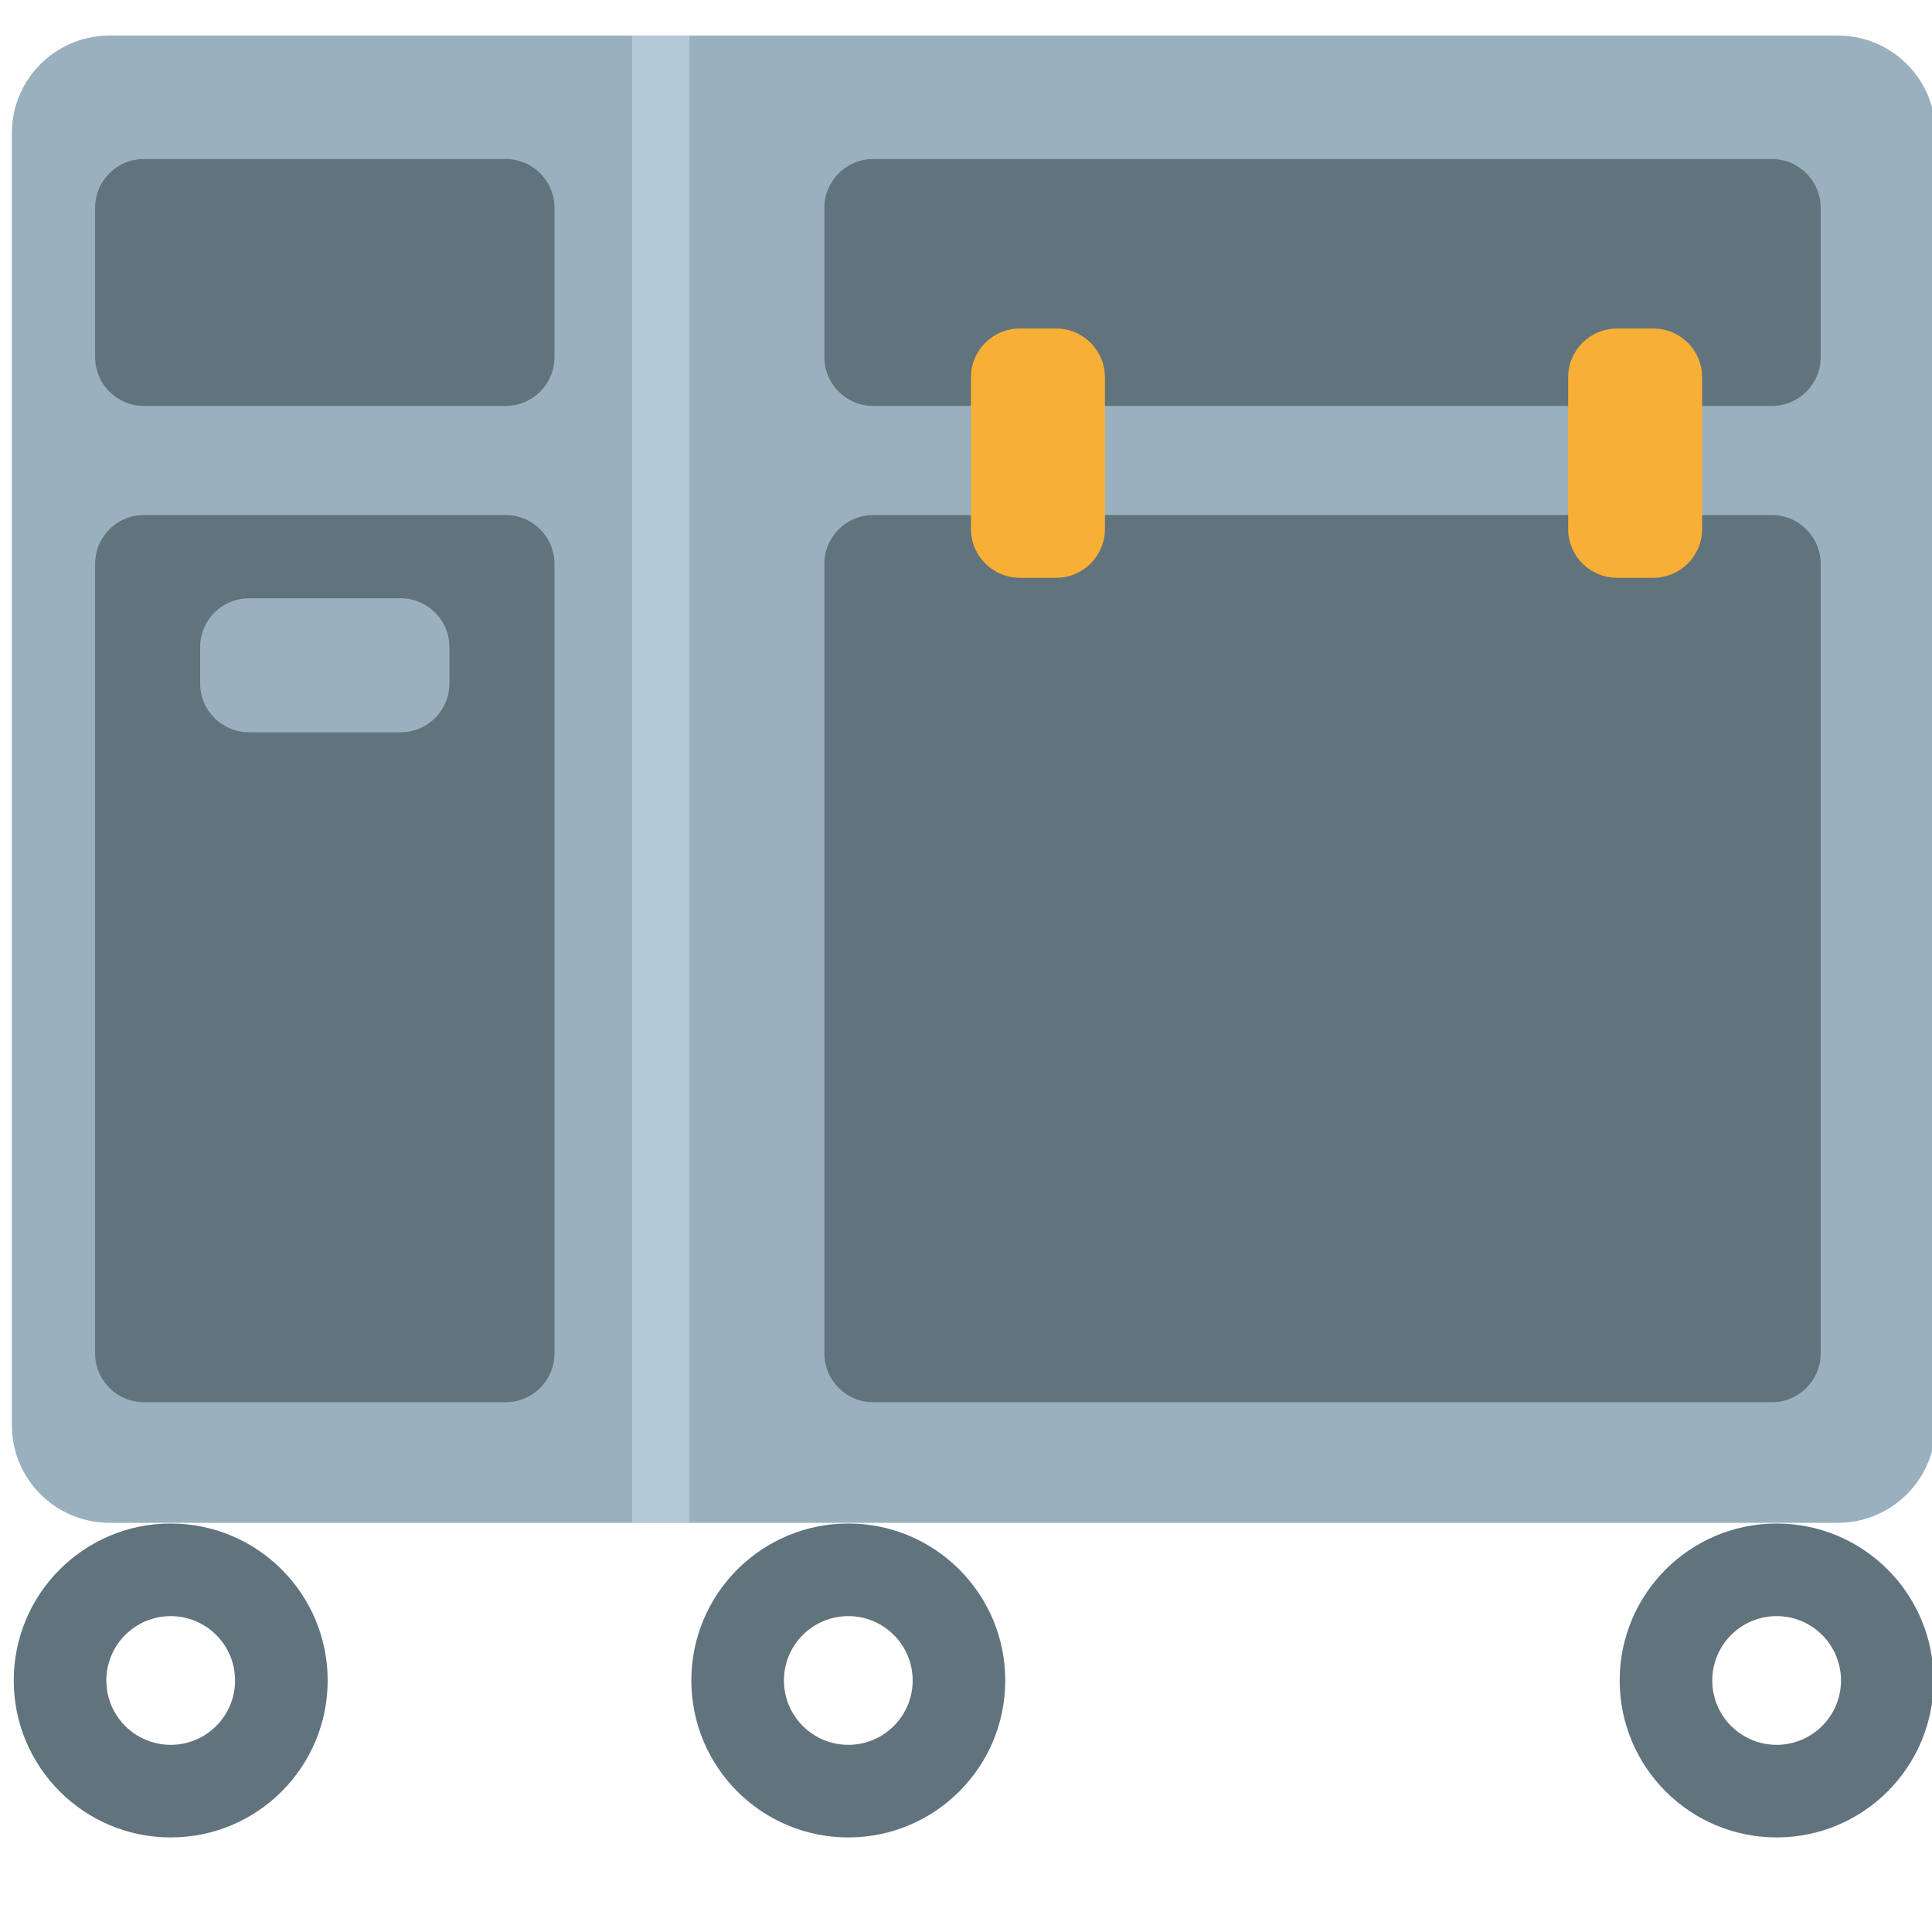
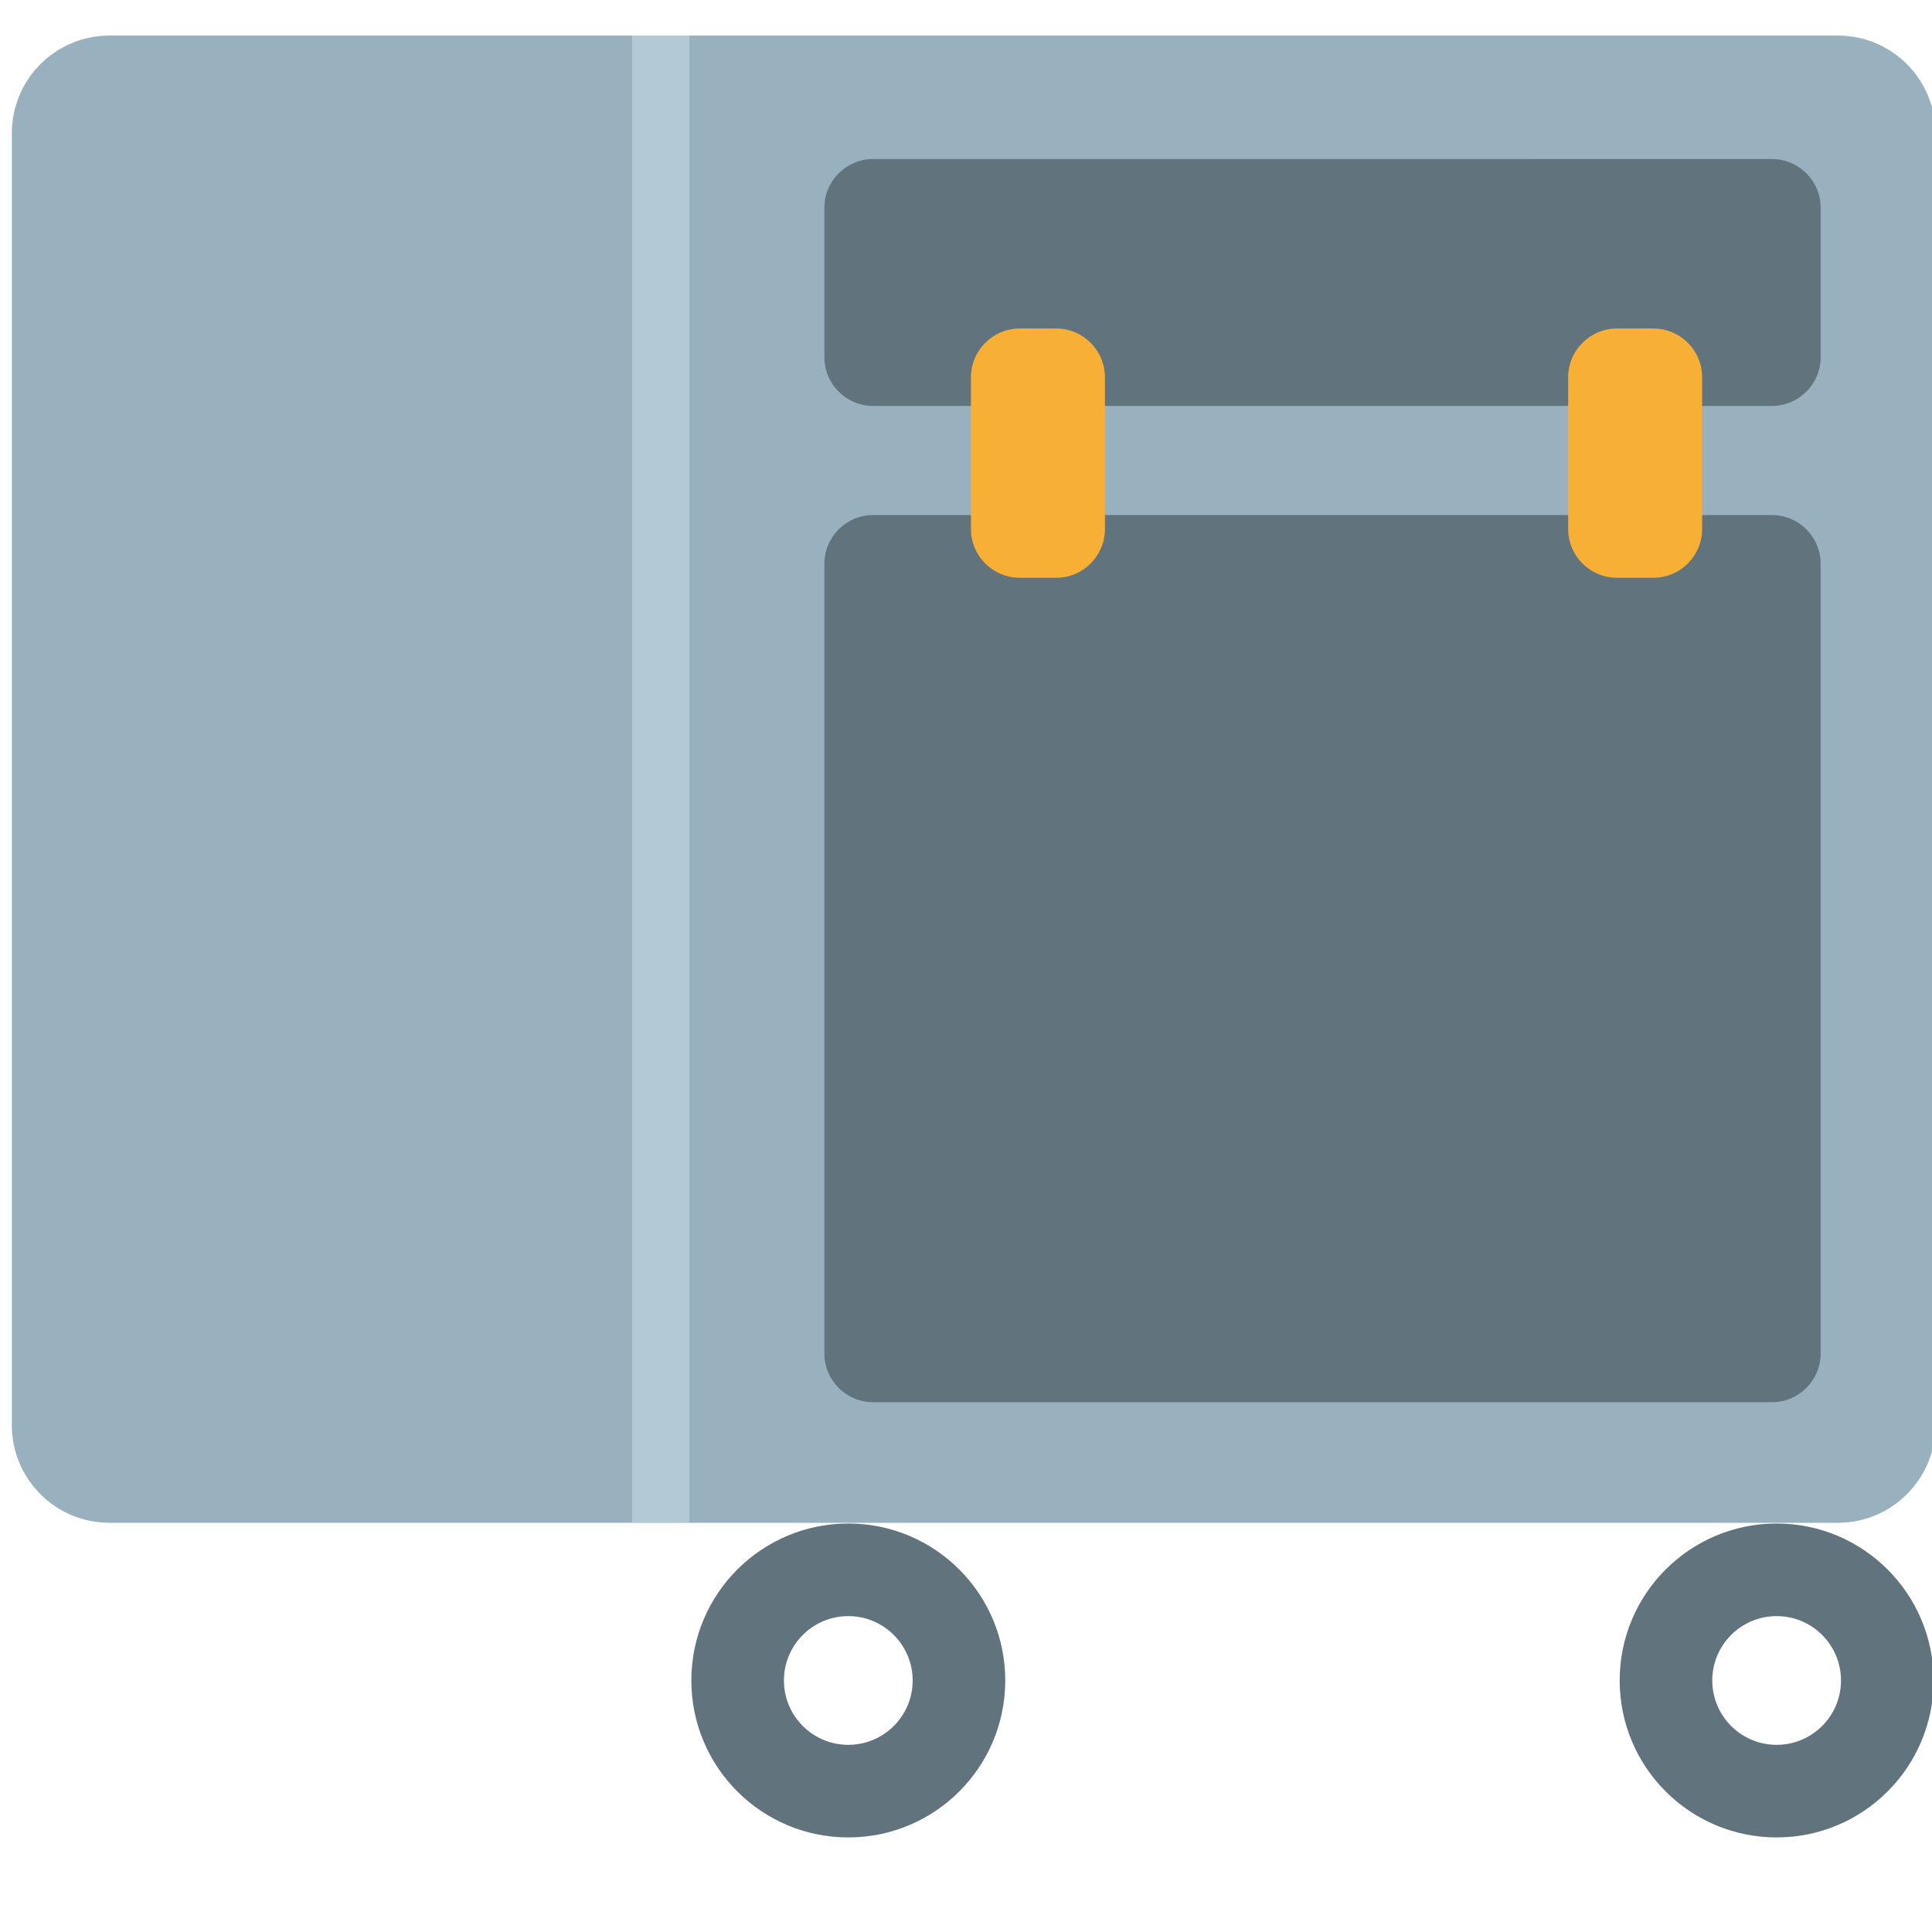
<svg xmlns="http://www.w3.org/2000/svg" xmlns:ns1="http://sodipodi.sourceforge.net/DTD/sodipodi-0.dtd" xmlns:ns2="http://www.inkscape.org/namespaces/inkscape" id="svg5040" version="1.1" viewBox="0 0 7.937 7.937" height="30" width="30" ns1:docname="flightcases-housses.svg" ns2:version="0.92.4 (33fec40, 2019-01-16)">
  <ns1:namedview pagecolor="#ffffff" bordercolor="#666666" borderopacity="1" objecttolerance="10" gridtolerance="10" guidetolerance="10" ns2:pageopacity="0" ns2:pageshadow="2" ns2:window-width="1920" ns2:window-height="1043" id="namedview260" showgrid="false" units="px" ns2:zoom="0.62441667" ns2:cx="-92.886694" ns2:cy="188.97638" ns2:window-x="1920" ns2:window-y="0" ns2:window-maximized="1" ns2:current-layer="svg5040" />
  <defs id="defs5034">
    <clipPath id="clipPath1042" clipPathUnits="userSpaceOnUse">
      <path id="path1040" d="M 0,3491 H 5521 V 0 H 0 Z" ns2:connector-curvature="0" />
    </clipPath>
    <clipPath id="clipPath1062" clipPathUnits="userSpaceOnUse">
      <path id="path1060" d="m 1006.47,2699.73 h 41.29 v -43.21 h -41.29 z" ns2:connector-curvature="0" />
    </clipPath>
    <clipPath id="clipPath1086" clipPathUnits="userSpaceOnUse">
      <path id="path1084" d="m 984.721,2699.77 h 23.119 v -85.09 h -23.119 z" ns2:connector-curvature="0" />
    </clipPath>
    <clipPath id="clipPath1102" clipPathUnits="userSpaceOnUse">
      <path id="path1100" d="m 821.016,2699.77 h 154.61 v -80.09 h -154.61 z" ns2:connector-curvature="0" />
    </clipPath>
    <clipPath id="clipPath978" clipPathUnits="userSpaceOnUse">
      <path id="path976" d="M 0,3491 H 5521 V 0 H 0 Z" ns2:connector-curvature="0" />
    </clipPath>
    <clipPath id="clipPath994" clipPathUnits="userSpaceOnUse">
      <path id="path992" d="m 1617.38,2840.36 h 105.64 v -310.64 h -105.64 z" ns2:connector-curvature="0" />
    </clipPath>
    <clipPath id="clipPath930" clipPathUnits="userSpaceOnUse">
      <path id="path928" d="M 0,3491 H 5521 V 0 H 0 Z" ns2:connector-curvature="0" />
    </clipPath>
    <clipPath id="clipPath954" clipPathUnits="userSpaceOnUse">
      <path id="path952" d="m 2331.06,2675.23 h 229.07 v -57.04 h -229.07 z" ns2:connector-curvature="0" />
    </clipPath>
    <clipPath id="clipPath866" clipPathUnits="userSpaceOnUse">
      <path id="path864" d="M 0,3491 H 5521 V 0 H 0 Z" ns2:connector-curvature="0" />
    </clipPath>
    <clipPath id="clipPath746" clipPathUnits="userSpaceOnUse">
      <path id="path744" d="M 0,3491 H 5521 V 0 H 0 Z" ns2:connector-curvature="0" />
    </clipPath>
    <clipPath id="clipPath754" clipPathUnits="userSpaceOnUse">
      <path id="path752" d="m 3803.06,2627.3 h 43.85 v -52.79 h -43.85 z" ns2:connector-curvature="0" />
    </clipPath>
    <clipPath id="clipPath770" clipPathUnits="userSpaceOnUse">
      <path id="path768" d="m 3803.06,2582.6 h 43.85 v -52.79 h -43.85 z" ns2:connector-curvature="0" />
    </clipPath>
    <clipPath id="clipPath790" clipPathUnits="userSpaceOnUse">
      <path id="path788" d="m 3793.7,2627.72 h 62.57 v -15.26 h -62.57 z" ns2:connector-curvature="0" />
    </clipPath>
    <clipPath id="clipPath806" clipPathUnits="userSpaceOnUse">
      <path id="path804" d="m 3963.97,2627.3 h 43.86 v -52.79 h -43.86 z" ns2:connector-curvature="0" />
    </clipPath>
    <clipPath id="clipPath822" clipPathUnits="userSpaceOnUse">
      <path id="path820" d="m 3963.97,2582.6 h 43.86 v -52.79 h -43.86 z" ns2:connector-curvature="0" />
    </clipPath>
    <clipPath id="clipPath842" clipPathUnits="userSpaceOnUse">
      <path id="path840" d="m 3954.61,2627.72 h 62.58 v -15.26 h -62.58 z" ns2:connector-curvature="0" />
    </clipPath>
    <clipPath id="clipPath680" clipPathUnits="userSpaceOnUse">
      <path id="path678" d="M 0,3491 H 5521 V 0 H 0 Z" ns2:connector-curvature="0" />
    </clipPath>
    <clipPath id="clipPath708" clipPathUnits="userSpaceOnUse">
      <path id="path706" d="m 4597.49,2782.52 h 7.58 v -196.3 h -7.58 z" ns2:connector-curvature="0" />
    </clipPath>
  </defs>
  <g transform="matrix(0.079,0,0,0.079,4.2877096e-7,-15.637)" id="layer1">
    <g id="g674" transform="matrix(0.394,0,0,-0.394,-1778.545,1296.097)">
      <g clip-path="url(#clipPath680)" id="g676">
        <g transform="translate(4756.648,2586.221)" id="g682">
          <path id="path684" style="fill:#99b1bf;fill-opacity:1;fill-rule:nonzero;stroke:none" d="m 0,0 h -228.126 c -7.116,0 -12.885,5.769 -12.885,12.884 V 183.41 c 0,7.116 5.769,12.884 12.885,12.884 H 0 c 7.115,0 12.884,-5.768 12.884,-12.884 V 12.884 C 12.884,5.769 7.115,0 0,0" ns2:connector-curvature="0" />
        </g>
        <g transform="translate(4747.932,2733.631)" id="g686">
          <path id="path688" style="fill:#61737d;fill-opacity:1;fill-rule:nonzero;stroke:none" d="m 0,0 h -118.61 c -3.559,0 -6.443,2.884 -6.443,6.442 v 19.705 c 0,3.559 2.884,6.443 6.443,6.443 L 0,32.59 c 3.558,0 6.442,-2.884 6.442,-6.443 V 6.442 C 6.442,2.884 3.558,0 0,0" ns2:connector-curvature="0" />
        </g>
        <g transform="translate(4747.932,2602.137)" id="g690">
          <path id="path692" style="fill:#61737d;fill-opacity:1;fill-rule:nonzero;stroke:none" d="m 0,0 h -118.61 c -3.559,0 -6.443,2.884 -6.443,6.442 v 104.211 c 0,3.557 2.884,6.442 6.443,6.442 H 0 c 3.558,0 6.442,-2.885 6.442,-6.442 V 6.442 C 6.442,2.884 3.558,0 0,0" ns2:connector-curvature="0" />
        </g>
        <g transform="translate(4580.815,2602.137)" id="g694">
-           <path id="path696" style="fill:#61737d;fill-opacity:1;fill-rule:nonzero;stroke:none" d="m 0,0 h -47.747 c -3.558,0 -6.442,2.884 -6.442,6.442 v 104.211 c 0,3.557 2.884,6.442 6.442,6.442 H 0 c 3.559,0 6.442,-2.885 6.442,-6.442 V 6.442 C 6.442,2.884 3.559,0 0,0" ns2:connector-curvature="0" />
-         </g>
+           </g>
        <g transform="translate(4580.815,2733.631)" id="g698">
-           <path id="path700" style="fill:#61737d;fill-opacity:1;fill-rule:nonzero;stroke:none" d="m 0,0 h -47.747 c -3.558,0 -6.442,2.884 -6.442,6.442 v 19.705 c 0,3.559 2.884,6.443 6.442,6.443 L 0,32.59 c 3.559,0 6.442,-2.884 6.442,-6.443 V 6.442 C 6.442,2.884 3.559,0 0,0" ns2:connector-curvature="0" />
-         </g>
+           </g>
        <g id="g702">
          <g id="g704" />
          <g id="g714">
            <g style="opacity:0.5" id="g712" clip-path="url(#clipPath708)">
              <path id="path710" style="fill:#d0e2ed;fill-opacity:1;fill-rule:nonzero;stroke:none" d="m 4597.489,2586.221 h 7.579 v 196.294 h -7.579 z" ns2:connector-curvature="0" />
            </g>
          </g>
        </g>
        <g transform="translate(4566.95,2690.558)" id="g716">
          <path id="path718" style="fill:#99b1bf;fill-opacity:1;fill-rule:nonzero;stroke:none" d="m 0,0 h -20.017 c -3.557,0 -6.442,2.884 -6.442,6.442 v 4.8 c 0,3.558 2.885,6.442 6.442,6.442 H 0 c 3.559,0 6.442,-2.884 6.442,-6.442 v -4.8 C 6.442,2.884 3.559,0 0,0" ns2:connector-curvature="0" />
        </g>
        <g transform="translate(4659.91,2737.408)" id="g720">
          <path id="path722" style="fill:#f8af36;fill-opacity:1;fill-rule:nonzero;stroke:none" d="m 0,0 v -20.017 c 0,-3.557 -2.884,-6.441 -6.441,-6.441 h -4.801 c -3.558,0 -6.442,2.884 -6.442,6.441 V 0 c 0,3.558 2.884,6.442 6.442,6.442 h 4.801 C -2.884,6.442 0,3.558 0,0" ns2:connector-curvature="0" />
        </g>
        <g transform="translate(4738.731,2737.408)" id="g724">
          <path id="path726" style="fill:#f8af36;fill-opacity:1;fill-rule:nonzero;stroke:none" d="m 0,0 v -20.017 c 0,-3.557 -2.884,-6.441 -6.442,-6.441 h -4.8 c -3.558,0 -6.442,2.884 -6.442,6.441 V 0 c 0,3.558 2.884,6.442 6.442,6.442 h 4.8 C -2.884,6.442 0,3.558 0,0" ns2:connector-curvature="0" />
        </g>
        <g transform="translate(4536.605,2556.916)" id="g728">
-           <path id="path730" style="fill:#61737d;fill-opacity:1;fill-rule:nonzero;stroke:none" d="m 0,0 c -4.691,0 -8.495,3.803 -8.495,8.495 0,4.691 3.804,8.494 8.495,8.494 4.691,0 8.494,-3.803 8.494,-8.494 C 8.494,3.803 4.691,0 0,0 m 0,29.21 c -11.441,0 -20.716,-9.274 -20.716,-20.715 0,-11.441 9.275,-20.716 20.716,-20.716 11.44,0 20.716,9.275 20.716,20.716 C 20.716,19.936 11.44,29.21 0,29.21" ns2:connector-curvature="0" />
-         </g>
+           </g>
        <g transform="translate(4626.037,2556.916)" id="g732">
          <path id="path734" style="fill:#61737d;fill-opacity:1;fill-rule:nonzero;stroke:none" d="m 0,0 c -4.691,0 -8.495,3.803 -8.495,8.495 0,4.691 3.804,8.494 8.495,8.494 4.691,0 8.494,-3.803 8.494,-8.494 C 8.494,3.803 4.691,0 0,0 m 0,29.21 c -11.441,0 -20.716,-9.274 -20.716,-20.715 0,-11.441 9.275,-20.716 20.716,-20.716 11.44,0 20.716,9.275 20.716,20.716 C 20.716,19.936 11.44,29.21 0,29.21" ns2:connector-curvature="0" />
        </g>
        <g transform="translate(4748.564,2556.916)" id="g736">
          <path id="path738" style="fill:#61737d;fill-opacity:1;fill-rule:nonzero;stroke:none" d="m 0,0 c -4.692,0 -8.495,3.803 -8.495,8.495 0,4.691 3.803,8.494 8.495,8.494 4.691,0 8.494,-3.803 8.494,-8.494 C 8.494,3.803 4.691,0 0,0 m 0,29.21 c -11.441,0 -20.716,-9.274 -20.716,-20.715 0,-11.441 9.275,-20.716 20.716,-20.716 11.44,0 20.716,9.275 20.716,20.716 C 20.716,19.936 11.44,29.21 0,29.21" ns2:connector-curvature="0" />
        </g>
      </g>
    </g>
  </g>
</svg>